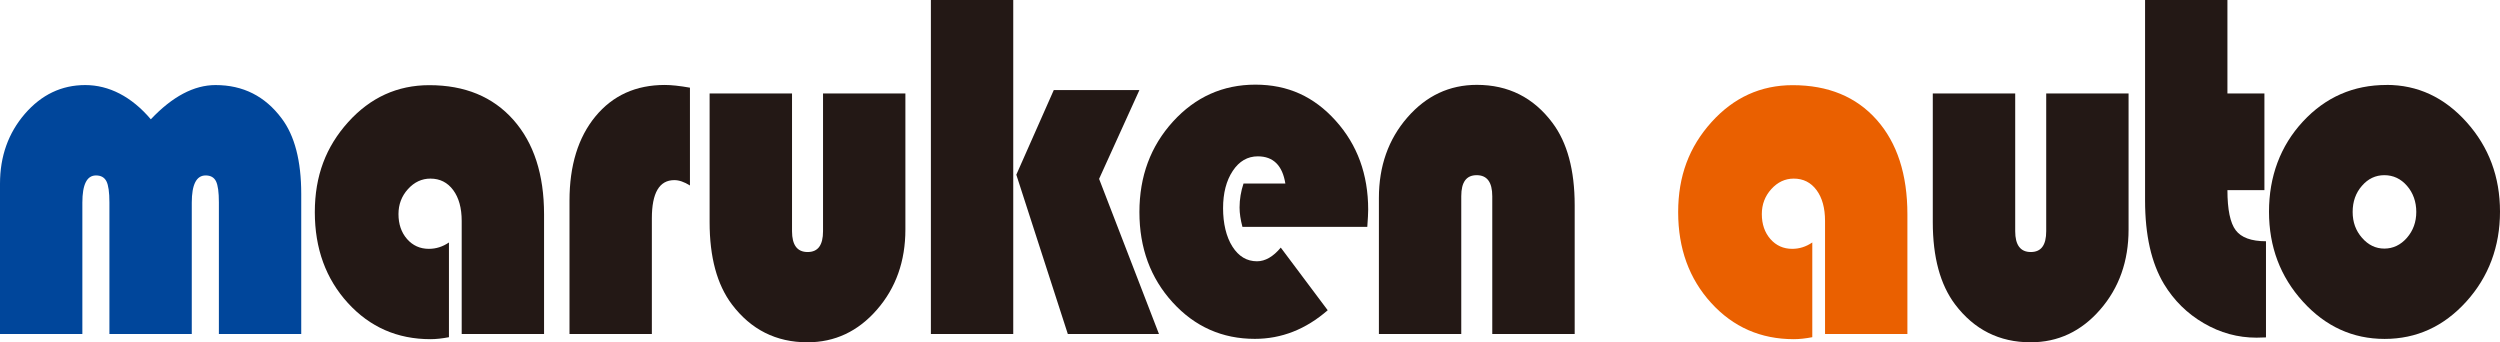
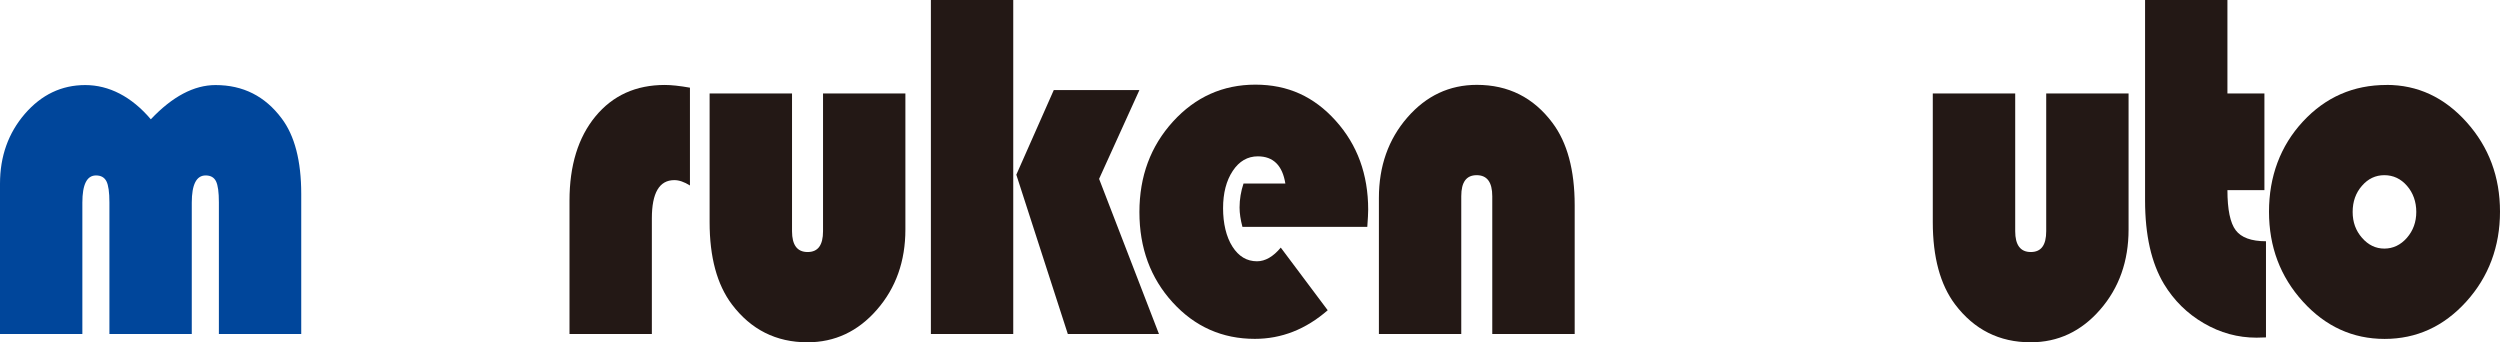
<svg xmlns="http://www.w3.org/2000/svg" id="_レイヤー_2" data-name="レイヤー 2" viewBox="0 0 480.51 65.79">
  <defs>
    <style>
      .cls-1 {
        fill: #00469b;
      }

      .cls-2 {
        fill: #ea6000;
      }

      .cls-3 {
        fill: #231815;
      }
    </style>
  </defs>
  <g id="_レイヤー_1-2" data-name="レイヤー 1">
    <g>
      <path class="cls-1" d="M57.9,64.19h-15.83v-25.3c0-1.94-.18-3.29-.55-4.04-.37-.75-1.03-1.13-1.99-1.13-1.78,0-2.67,1.74-2.67,5.22v25.25h-15.83v-25.3c0-1.94-.19-3.29-.57-4.04-.38-.75-1.05-1.13-2.01-1.13-1.75,0-2.62,1.74-2.62,5.22v25.25H0v-28.88c0-5.27,1.6-9.74,4.78-13.43,3.19-3.68,7.05-5.53,11.6-5.53s8.89,2.2,12.61,6.58c4.15-4.39,8.3-6.58,12.44-6.58,5.28,0,9.51,2.13,12.7,6.4,2.51,3.32,3.77,8.17,3.77,14.53v26.9Z" />
-       <path class="cls-3" d="M86.29,46.61v18.2c-1.3.25-2.48.38-3.56.38-6.35,0-11.64-2.32-15.87-6.96-4.23-4.64-6.35-10.46-6.35-17.45s2.14-12.57,6.41-17.31c4.27-4.73,9.47-7.1,15.59-7.1,6.83,0,12.21,2.22,16.15,6.65,3.94,4.44,5.91,10.5,5.91,18.18v23h-15.83v-21.73c0-2.48-.54-4.45-1.63-5.93-1.09-1.47-2.55-2.21-4.38-2.21-1.66,0-3.1.67-4.32,2.02s-1.82,2.95-1.82,4.8c0,1.94.55,3.54,1.65,4.8,1.1,1.25,2.5,1.88,4.19,1.88,1.38,0,2.67-.41,3.85-1.22Z" />
      <path class="cls-3" d="M132.61,16.84v18.81c-1.1-.69-2.1-1.03-3-1.03-2.88,0-4.32,2.45-4.32,7.34v22.24h-15.83v-25.63c0-6.77,1.67-12.17,4.99-16.2,3.33-4.03,7.77-6.04,13.33-6.04,1.24,0,2.85.17,4.82.52Z" />
      <path class="cls-3" d="M136.4,17.96h15.83v26.48c0,2.66,1,4,3,4s2.96-1.33,2.96-4v-26.48h15.83v26.15c0,6.08-1.82,11.22-5.46,15.4-3.64,4.19-8.1,6.28-13.37,6.28-6.01,0-10.85-2.43-14.52-7.29-2.85-3.79-4.28-9.06-4.28-15.8v-24.74Z" />
      <path class="cls-3" d="M194.75,0v64.19h-15.83V0h15.83ZM219,17.31l-7.75,17.07,11.51,29.82h-17.52l-9.9-30.62,7.2-16.27h16.46Z" />
      <path class="cls-3" d="M262.8,43.6h-24c-.36-1.35-.55-2.59-.55-3.72,0-1.57.26-3.1.76-4.61h8.04c-.56-3.48-2.33-5.22-5.29-5.22-1.97,0-3.58.93-4.82,2.8-1.24,1.87-1.86,4.26-1.86,7.17s.6,5.5,1.8,7.38,2.77,2.82,4.72,2.82c1.58,0,3.11-.88,4.57-2.63l9.02,12.04c-4.21,3.67-8.88,5.5-14.01,5.5-6.26,0-11.53-2.34-15.79-7.01-4.26-4.67-6.39-10.46-6.39-17.35s2.15-12.67,6.45-17.4c4.31-4.73,9.59-7.1,15.85-7.1s11.27,2.31,15.43,6.94c4.16,4.62,6.24,10.32,6.24,17.09,0,.69-.06,1.79-.17,3.29Z" />
      <path class="cls-3" d="M302.65,64.19h-15.83v-26.48c0-2.7-1-4.04-3-4.04s-2.96,1.35-2.96,4.04v26.48h-15.83v-26.15c0-6.11,1.82-11.26,5.46-15.45,3.64-4.19,8.1-6.28,13.37-6.28,6.04,0,10.88,2.43,14.52,7.29,2.85,3.79,4.28,9.08,4.28,15.85v24.74Z" />
-       <path class="cls-2" d="M348.33,46.61v18.2c-1.3.25-2.48.38-3.56.38-6.35,0-11.64-2.32-15.87-6.96-4.23-4.64-6.35-10.46-6.35-17.45s2.14-12.57,6.41-17.31c4.27-4.73,9.47-7.1,15.59-7.1,6.83,0,12.21,2.22,16.15,6.65,3.94,4.44,5.91,10.5,5.91,18.18v23h-15.83v-21.73c0-2.48-.54-4.45-1.63-5.93-1.09-1.47-2.55-2.21-4.38-2.21-1.66,0-3.1.67-4.32,2.02s-1.82,2.95-1.82,4.8c0,1.94.55,3.54,1.65,4.8,1.1,1.25,2.5,1.88,4.19,1.88,1.38,0,2.67-.41,3.85-1.22Z" />
      <path class="cls-3" d="M371.5,17.96h15.83v26.48c0,2.66,1,4,3,4s2.96-1.33,2.96-4v-26.48h15.83v26.15c0,6.08-1.82,11.22-5.46,15.4-3.64,4.19-8.1,6.28-13.37,6.28-6.01,0-10.85-2.43-14.52-7.29-2.85-3.79-4.28-9.06-4.28-15.8v-24.74Z" />
      <path class="cls-3" d="M428.12,0v17.96h7.11v18.58h-7.11c0,3.73.53,6.3,1.59,7.71,1.06,1.41,3,2.12,5.82,2.12v18.48c-.82.03-1.43.05-1.82.05-3.58,0-6.96-.92-10.14-2.78-3.18-1.85-5.72-4.36-7.64-7.52-2.43-4.04-3.64-9.41-3.64-16.08V0h15.83Z" />
      <path class="cls-3" d="M458.71,16.32c5.98,0,11.11,2.39,15.39,7.17,4.28,4.78,6.41,10.51,6.41,17.19s-2.17,12.54-6.5,17.31c-4.33,4.77-9.56,7.15-15.68,7.15s-11.36-2.39-15.7-7.17c-4.35-4.78-6.52-10.54-6.52-17.28s2.17-12.64,6.52-17.33,9.7-7.03,16.08-7.03ZM458.28,33.67c-1.69,0-3.13.68-4.31,2.05-1.19,1.36-1.78,3.03-1.78,5.01s.6,3.61,1.8,4.98c1.2,1.38,2.63,2.07,4.29,2.07s3.14-.69,4.34-2.07c1.2-1.38,1.8-3.04,1.8-4.98s-.6-3.65-1.78-5.01c-1.18-1.36-2.64-2.05-4.36-2.05Z" />
    </g>
  </g>
</svg>